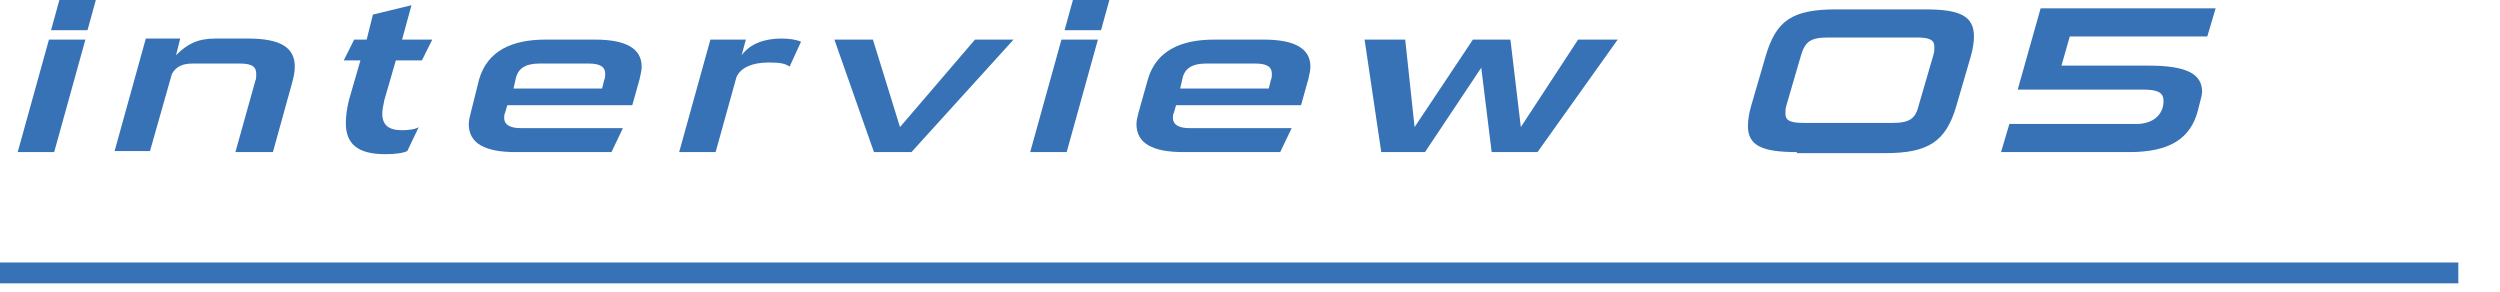
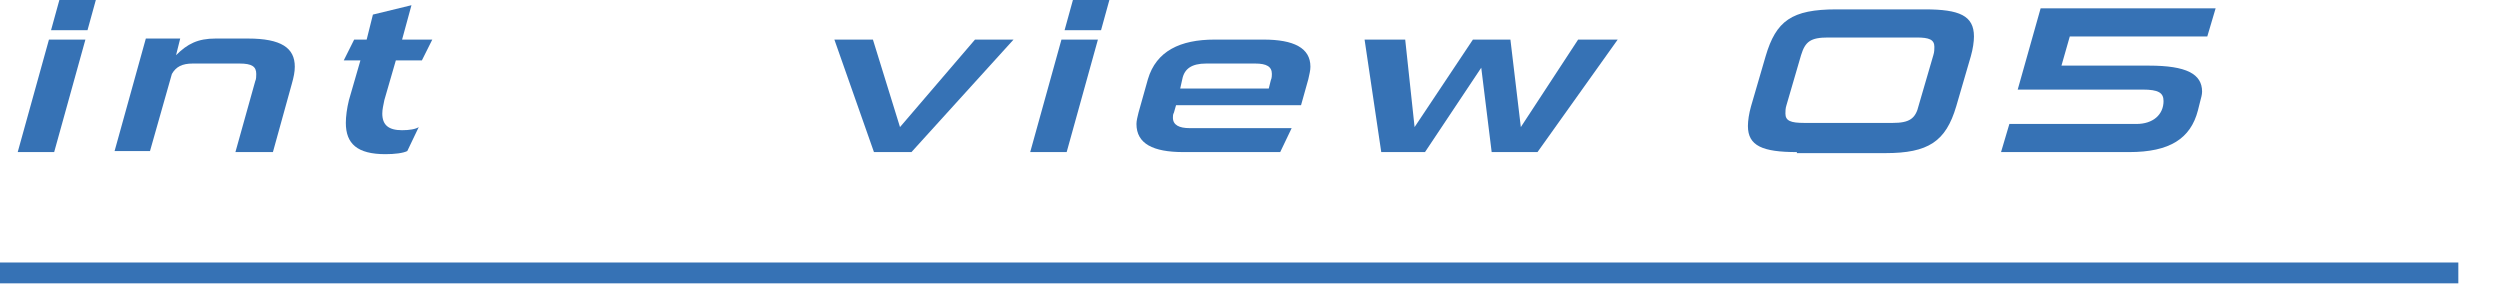
<svg xmlns="http://www.w3.org/2000/svg" enable-background="new 0 0 240 28" viewBox="0 0 240 28">
  <path d="m236 26.2h-236" fill="none" stroke="#3672b5" stroke-miterlimit="10" stroke-width="2" />
  <g fill="#3672b5">
    <path d="m1.7 14.6 3-10.8h3.5l-3 10.8zm3.2-11.7.8-2.9h3.5l-.8 2.9z" />
    <path d="m22.6 14.6 1.9-6.8c.1-.2.1-.5.1-.7 0-.7-.4-1-1.6-1h-4.5c-1 0-1.6.3-2 1l-2.1 7.4h-3.4l3-10.8h3.3l-.4 1.6c1.1-1.1 2.1-1.6 3.8-1.6h3.1c3.2 0 4.5.9 4.5 2.7 0 .5-.1 1-.3 1.7l-1.8 6.5z" />
    <path d="m39.1 14.5c-.4.2-1.2.3-2.1.3-2.7 0-3.8-1-3.8-3 0-.6.1-1.4.3-2.2l1.1-3.8h-1.6l1-2h1.2l.6-2.4 3.7-.9-.9 3.3h2.9l-1 2h-2.5l-1.1 3.8c-.1.5-.2.9-.2 1.3 0 1.1.6 1.6 1.9 1.6.7 0 1.3-.1 1.6-.3z" />
-     <path d="m49.5 14.6c-2.9 0-4.5-.8-4.5-2.7 0-.3.1-.7.2-1.1l.8-3.2c.8-2.7 3.1-3.8 6.4-3.8h4.7c2.9 0 4.5.8 4.5 2.6 0 .4-.1.7-.2 1.2l-.7 2.5h-12l-.2.7c-.1.2-.1.3-.1.5 0 .7.6 1 1.6 1h9.8l-1.1 2.3zm8.5-6.9c.1-.2.1-.5.1-.6 0-.7-.5-1-1.6-1h-4.7c-1.4 0-2.1.5-2.3 1.5l-.2.9h8.5z" />
-     <path d="m65.2 14.6 3-10.8h3.4l-.4 1.5c.8-1.1 2.2-1.6 3.8-1.6.8 0 1.4.1 1.9.3l-1.1 2.4c-.4-.3-.9-.4-2-.4-1.6 0-2.7.5-3.1 1.4l-2 7.2z" />
    <path d="m83.9 14.6-3.8-10.8h3.7l2.6 8.4 7.2-8.4h3.7l-9.8 10.8z" />
    <path d="m98.9 14.6 3-10.8h3.5l-3 10.8zm3.3-11.7.8-2.9h3.5l-.8 2.9z" />
    <path d="m113.6 14.6c-2.9 0-4.5-.8-4.5-2.7 0-.3.1-.7.2-1.1l.9-3.2c.8-2.7 3.1-3.8 6.4-3.8h4.7c2.9 0 4.5.8 4.5 2.6 0 .4-.1.7-.2 1.2l-.7 2.5h-12l-.2.7c-.1.2-.1.3-.1.5 0 .7.6 1 1.6 1h9.8l-1.1 2.3zm8.4-6.9c.1-.2.1-.5.1-.6 0-.7-.5-1-1.6-1h-4.7c-1.4 0-2.1.5-2.3 1.5l-.2.9h8.5z" />
    <path d="m143.2 14.6-1-8.1-5.4 8.1h-4.2l-1.6-10.8h3.9l.9 8.4 5.6-8.4h3.6l1 8.4 5.5-8.4h3.8l-7.7 10.8z" />
    <path d="m172.5 14.6c-3.3 0-4.7-.6-4.7-2.5 0-.5.1-1.2.3-1.9l1.4-4.8c1-3.4 2.5-4.5 6.8-4.5h8.5c3.3 0 4.7.6 4.7 2.6 0 .5-.1 1.2-.3 1.9l-1.4 4.8c-1 3.4-2.7 4.5-6.8 4.5h-8.5zm13.1-9.3c.1-.3.1-.6.1-.8 0-.7-.5-.9-1.7-.9h-8.5c-1.7 0-2.2.4-2.6 1.7l-1.4 4.8c-.1.3-.1.6-.1.8 0 .7.5.9 1.8.9h8.5c1.6 0 2.2-.4 2.5-1.7z" />
    <path d="m192.1 14.6.8-2.7h12.2c1.6 0 2.6-.9 2.6-2.2 0-.8-.5-1.1-2-1.1h-12l2.2-7.8h16.8l-.8 2.7h-13.2l-.8 2.8h8.4c3.6 0 5.1.8 5.1 2.5 0 .3-.1.6-.2 1l-.2.8c-.7 2.7-2.7 4-6.6 4z" />
  </g>
</svg>